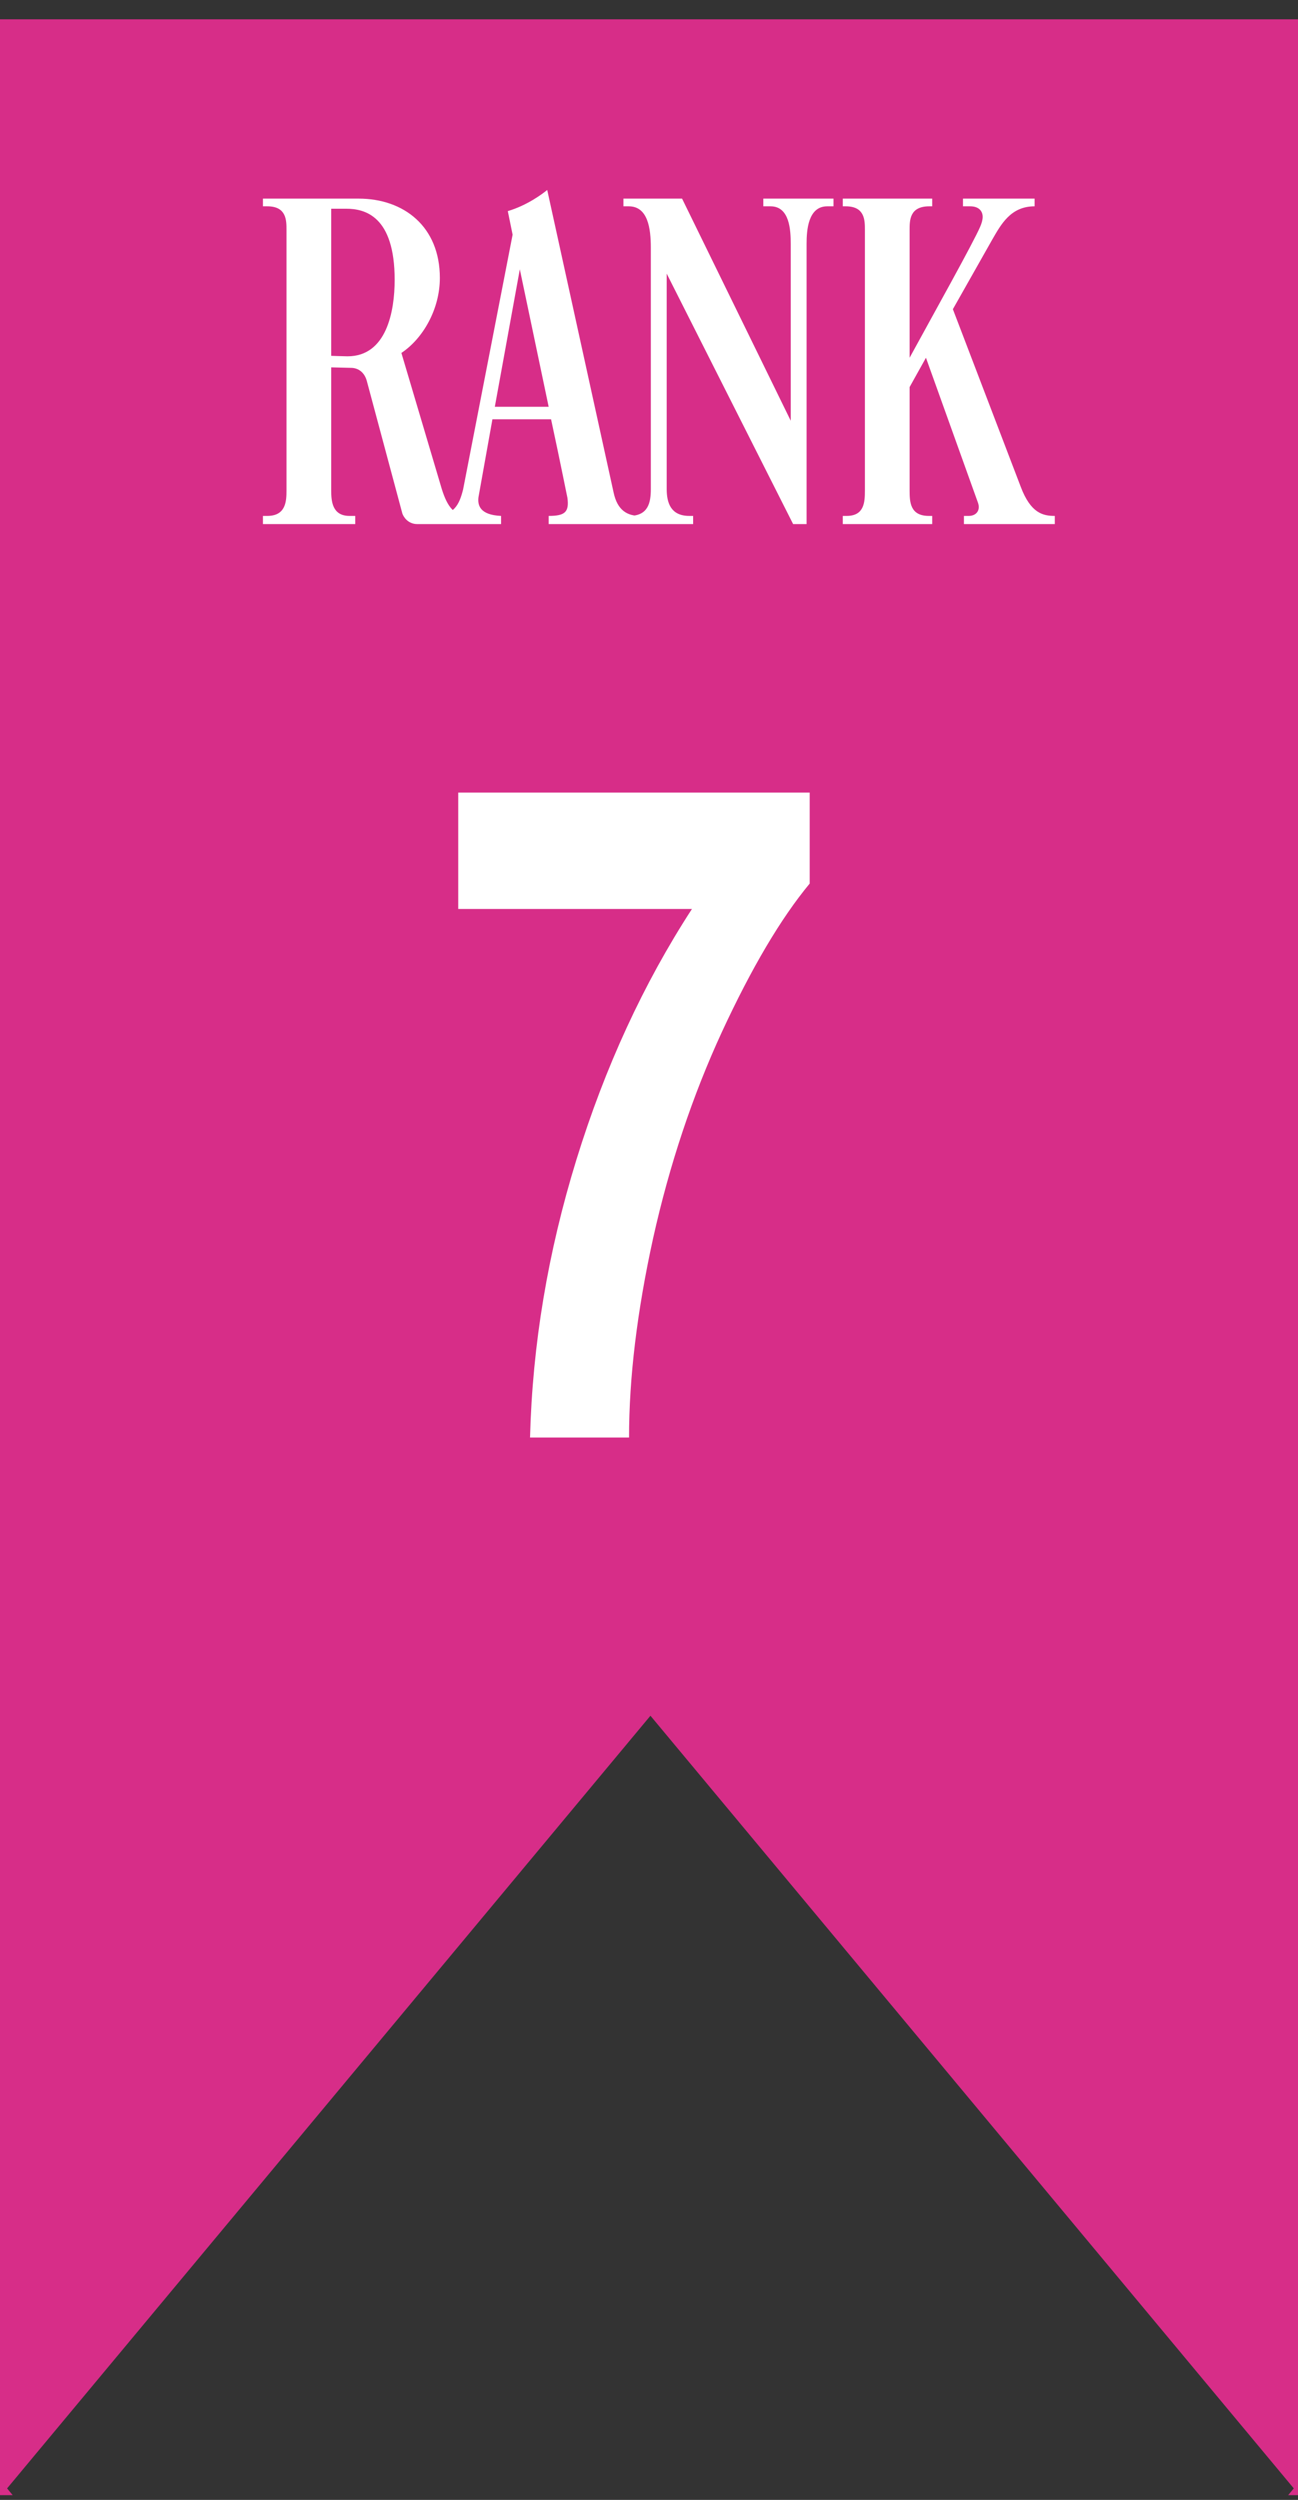
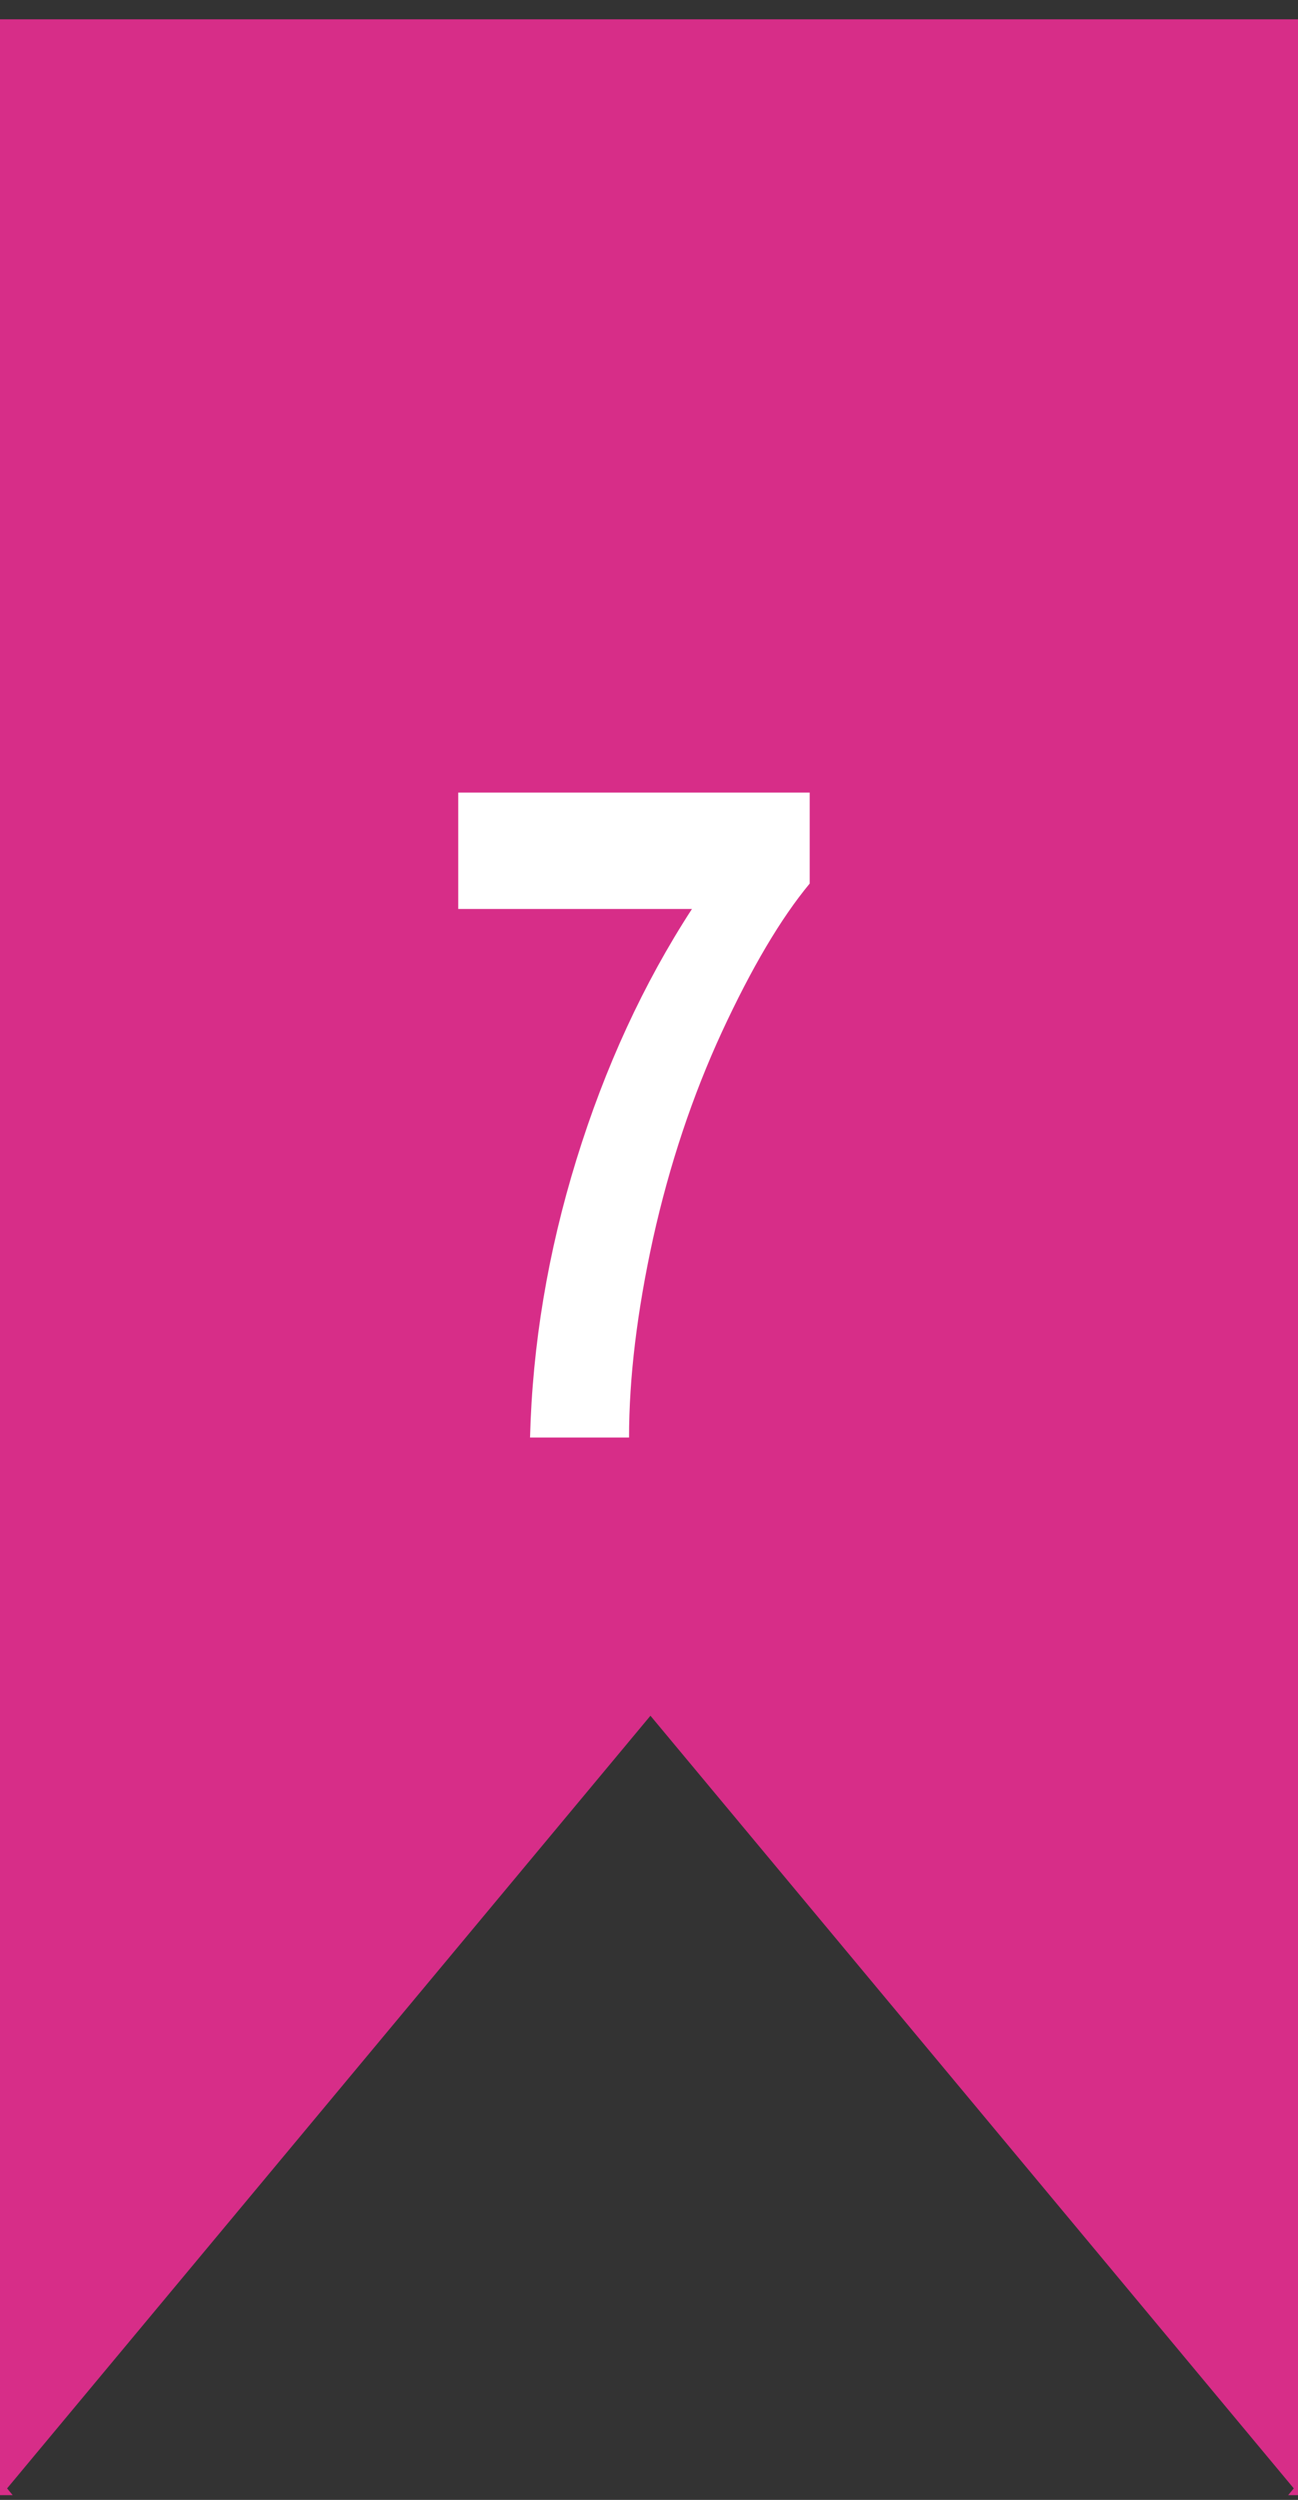
<svg xmlns="http://www.w3.org/2000/svg" width="54" height="104" viewBox="0 0 54 104" fill="none">
  <rect x="0" y="0" width="54" height="104" fill="#333333" stroke="none" />
  <path d="M54 103.803H53.59L53.824 103.521L27.06 71.377L0.295 103.521L0.529 103.803H0V0.803H54V103.803Z" fill="#D72D88" />
  <path d="M19.064 37.815V32.973H33.685V36.758C32.485 38.205 31.267 40.265 30.03 42.937C28.805 45.596 27.853 48.453 27.172 51.509C26.504 54.552 26.17 57.316 26.17 59.803H22.051C22.15 55.943 22.794 52.09 23.981 48.243C25.169 44.396 26.77 40.92 28.787 37.815H19.064Z" fill="white" />
-   <path d="M18.299 11.563C18.299 12.863 17.599 14.083 16.699 14.683L18.379 20.343C18.619 21.103 18.899 21.463 19.519 21.463V21.803H17.359C16.959 21.803 16.779 21.483 16.739 21.363L15.259 15.843C15.159 15.483 14.899 15.303 14.599 15.303L13.779 15.283V20.403C13.779 20.843 13.819 21.463 14.539 21.463H14.779V21.803H10.939V21.463H11.119C11.899 21.463 11.919 20.843 11.919 20.403V9.563C11.919 9.163 11.919 8.583 11.119 8.583H10.939V8.263H14.919C16.799 8.263 18.299 9.423 18.299 11.563ZM14.399 8.683H13.779V14.803C13.779 14.803 14.299 14.823 14.459 14.823C16.079 14.823 16.419 12.963 16.419 11.643C16.419 8.983 15.179 8.683 14.399 8.683ZM21.126 8.783C21.926 8.543 22.546 8.083 22.766 7.903L25.526 20.483C25.686 21.243 26.106 21.463 26.626 21.463V21.803H22.826V21.463C23.506 21.463 23.686 21.303 23.606 20.703C23.606 20.723 23.326 19.303 22.926 17.443H20.486L19.906 20.683C19.866 21.003 19.946 21.423 20.846 21.463V21.803H18.006V21.463C18.886 21.463 19.106 21.003 19.266 20.363L21.326 9.763C21.206 9.183 21.126 8.783 21.126 8.783ZM22.826 16.923L21.626 11.203L20.586 16.923H22.826ZM31.756 8.263H34.676V8.583H34.416C33.616 8.583 33.556 9.583 33.556 10.143V21.803H32.996L27.736 11.383V20.343C27.736 20.903 27.896 21.463 28.676 21.463H28.836V21.803H25.996V21.463H26.176C26.976 21.463 27.076 20.903 27.076 20.343V10.303C27.076 9.503 26.956 8.583 26.156 8.583H25.936V8.263H28.376L32.896 17.503V10.143C32.896 9.583 32.856 8.583 32.056 8.583H31.756V8.263ZM38.782 8.263V8.583H38.662C37.842 8.583 37.842 9.163 37.842 9.563V14.883C38.802 13.123 40.502 10.083 40.782 9.423C40.842 9.283 40.882 9.143 40.882 9.023C40.882 8.783 40.722 8.583 40.362 8.583H40.062V8.263H43.042V8.583C42.042 8.583 41.642 9.343 41.282 9.963L39.642 12.863L42.462 20.243C42.882 21.363 43.402 21.463 43.882 21.463V21.803H40.102V21.463H40.302C40.622 21.463 40.802 21.223 40.682 20.903L38.522 14.883L37.842 16.103V20.403C37.842 20.883 37.862 21.463 38.642 21.463H38.782V21.803H35.062V21.463H35.222C35.962 21.463 35.982 20.883 35.982 20.403V9.563C35.982 9.163 35.982 8.583 35.182 8.583H35.062V8.263H38.782Z" fill="white" />
</svg>